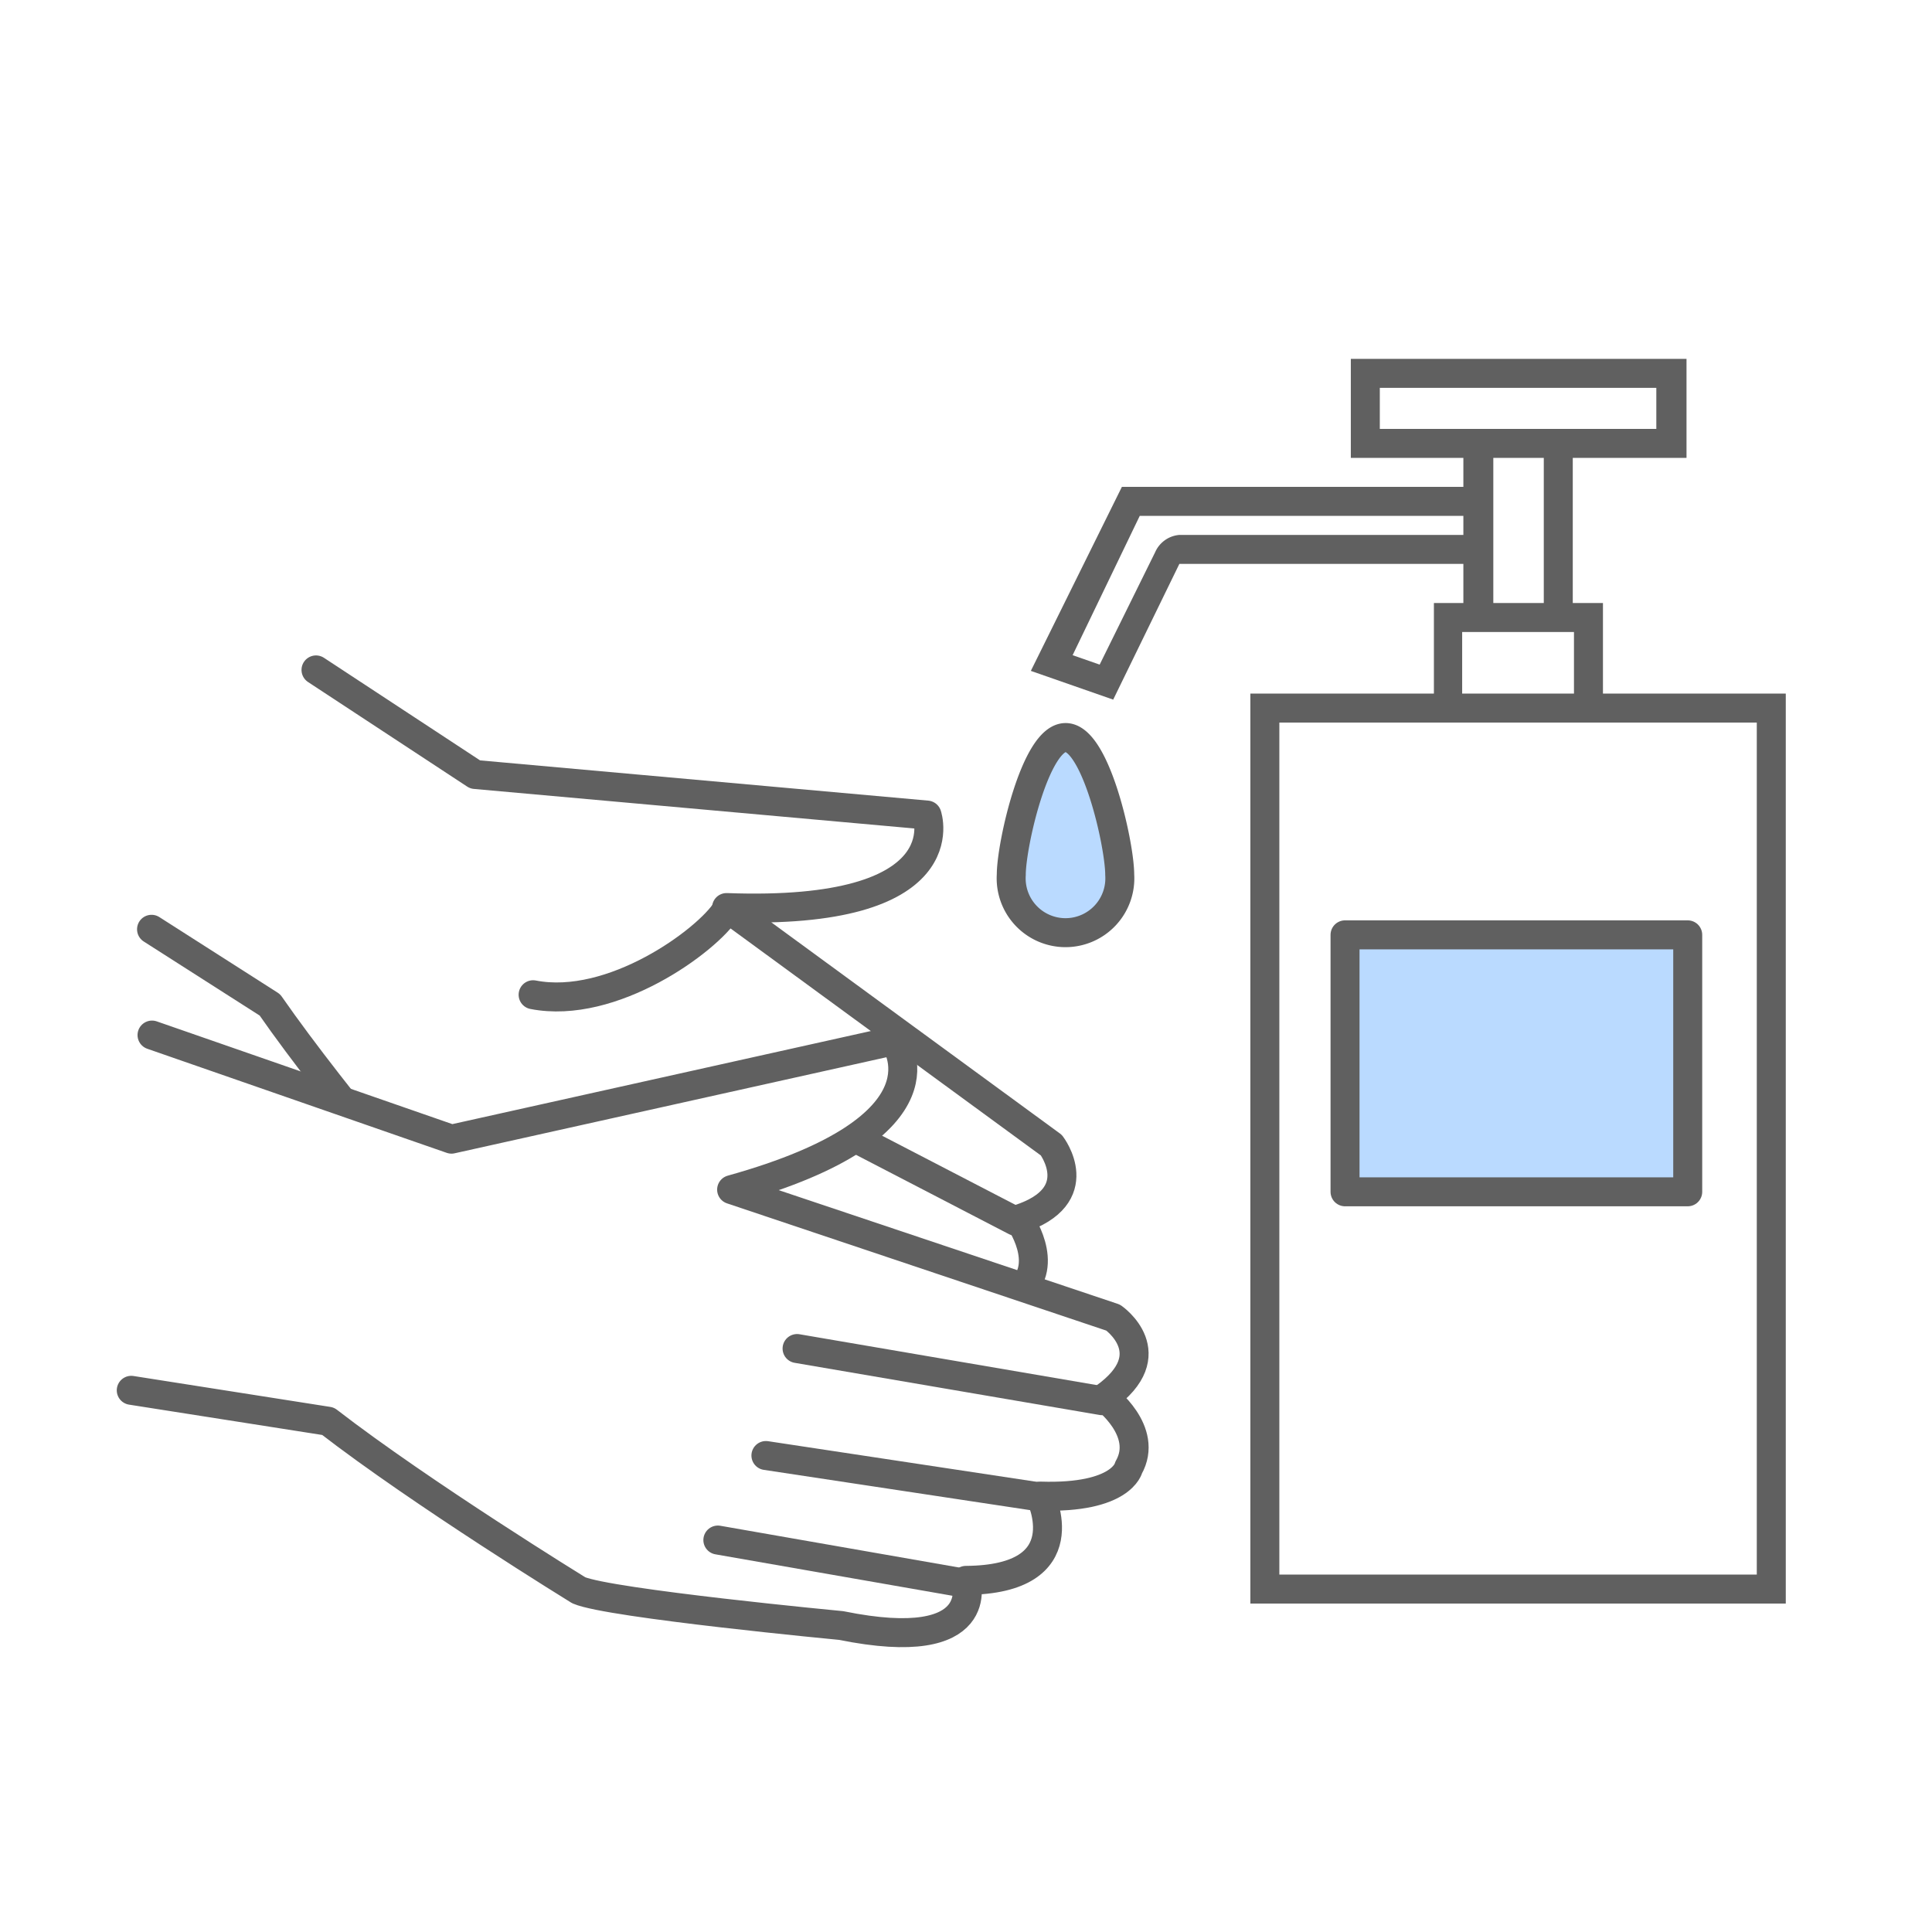
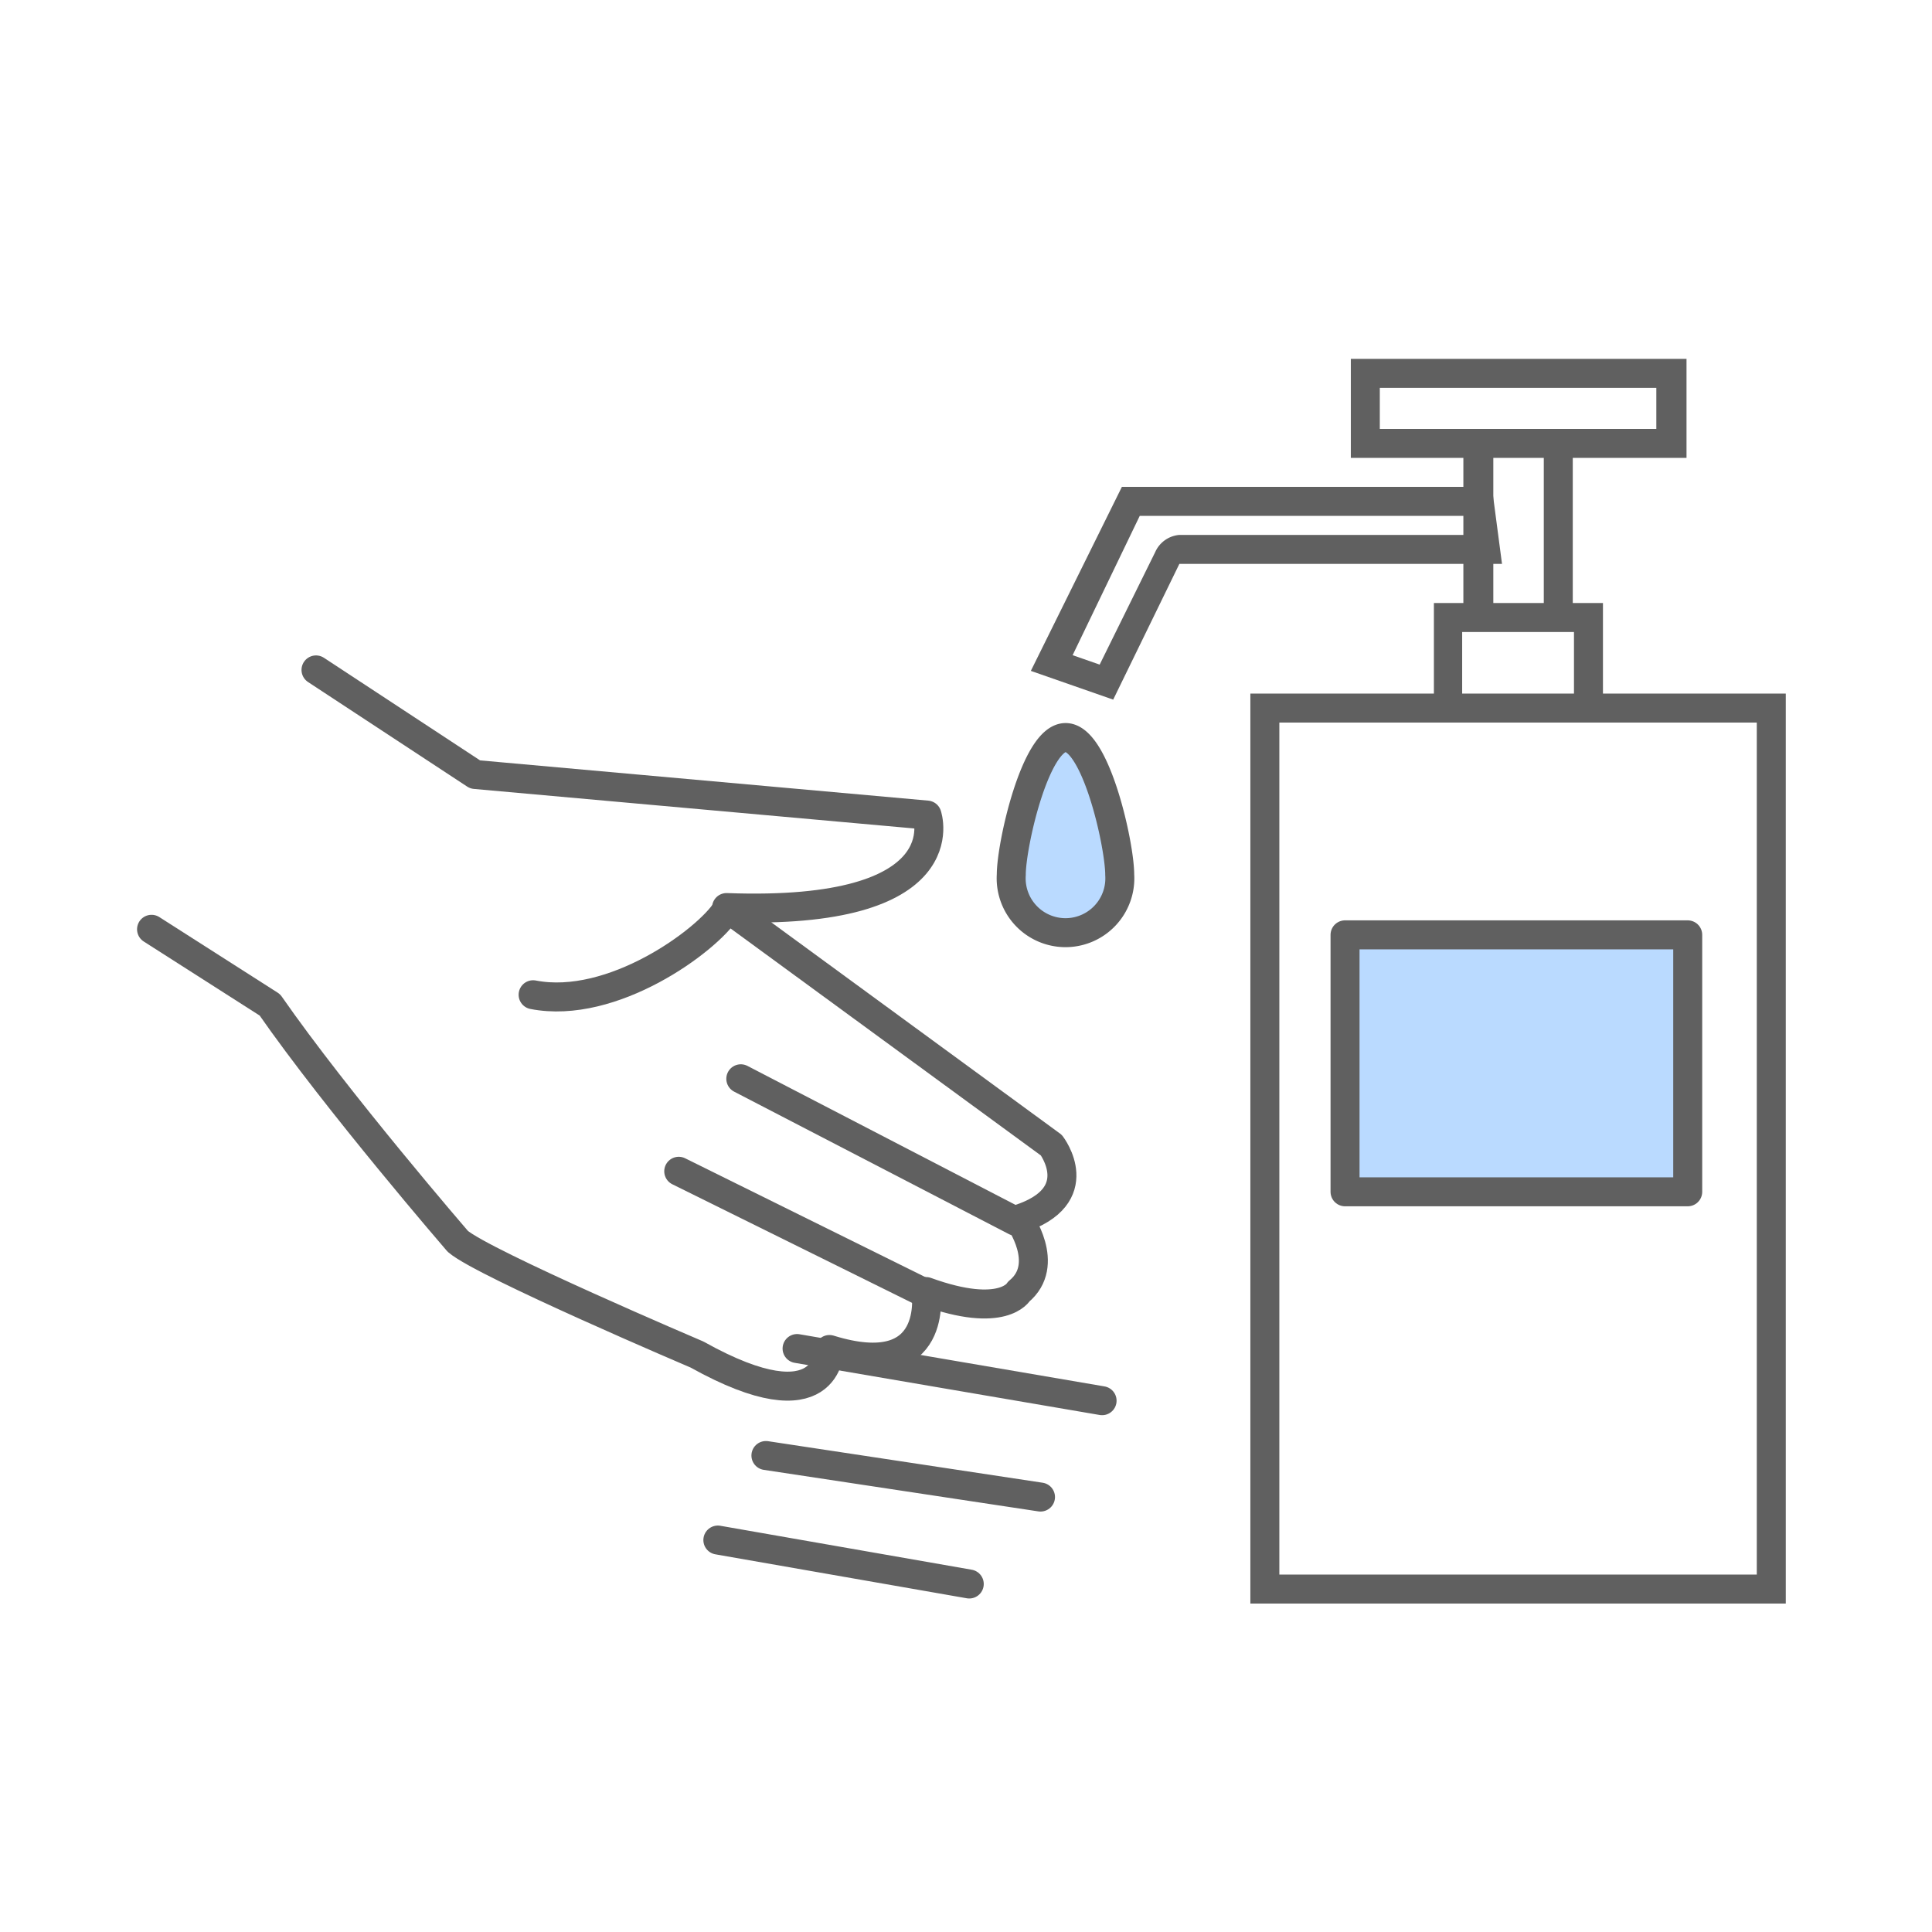
<svg xmlns="http://www.w3.org/2000/svg" height="80" viewBox="0 0 80 80" width="80">
  <path d="m0 0h80v80h-80z" fill="#fff" />
  <g transform="translate(4.835 14.86)">
    <path d="m8.25 12.88 6.59 4.33 18.71 1.68s1.45 4.19-8.3 3.83l13.45 9.84s1.61 2.1-1.35 3.06c0 0 1.36 1.88 0 3 0 0-.64 1.16-3.84 0 0 0 .59 3.82-4 2.4 0 0 0 3.27-5.48.21 0 0-8.85-3.77-9.91-4.69 0 0-5-5.79-7.78-9.79l-4.9-3.13" fill="#fff" stroke="#606060" stroke-linecap="round" stroke-linejoin="round" stroke-width="1.2" />
    <path d="m37.22 35.71-11.38-5.9" fill="#fff" stroke="#606060" stroke-linecap="round" stroke-linejoin="round" stroke-width="1.2" />
    <path d="m33.58 38.74-10.31-5.1" fill="#fff" stroke="#606060" stroke-linecap="round" stroke-linejoin="round" stroke-width="1.2" />
-     <path d="m29.67 41.26-9.36-4.88" fill="#fff" stroke="#606060" stroke-linecap="round" stroke-linejoin="round" stroke-width="1.2" />
    <path d="m38.69 12.58 3.31-6.68h14.41l.27 2h-12.68a.62.62 0 0 0 -.54.33l-2.46 5.13z" fill="#fff" />
    <path d="m55.89 6.5.1.79h-11.99a1.2 1.2 0 0 0 -1 .71l-2.3 4.66-1.12-.39 2.78-5.77zm1-1.2h-15.27l-3.77 7.62 3.41 1.19 2.74-5.62h13.36l-.42-3.19z" fill="#606060" />
-     <path d="m56.36 3.13h3.34v11.46h-3.34z" fill="#fff" />
+     <path d="m56.36 3.13h3.34h-3.34z" fill="#fff" />
    <path d="m59.09 3.73v10.27h-2.09v-10.27h2.13m1.2-1.2h-4.57v12.66h4.53v-12.66z" fill="#606060" />
    <path d="m55.11 10.71h5.83v3.87h-5.83z" fill="#fff" />
    <path d="m60.34 11.31v2.69h-4.63v-2.69zm1.2-1.2h-7v5.08h7z" fill="#606060" />
    <path d="m51.7.6h12.66v2.9h-12.66z" fill="#fff" />
    <path d="m63.75 1.2v1.7h-11.45v-1.7zm1.25-1.2h-13.9v4.1h13.9z" fill="#606060" />
    <g stroke="#606060" stroke-linecap="round" stroke-linejoin="round" stroke-width="1.2">
      <path d="m25.24 22.83c-.8 1.26-4.72 4.14-8 3.5" fill="#fff" />
-       <path d="m1.46 28 12.4 4.31 18.34-4.08s2.66 3.55-6.74 6.17l15.8 5.3s2.17 1.5-.36 3.31c0 0 1.86 1.38 1 2.9 0 0-.27 1.29-3.66 1.18 0 0 1.72 3.46-3.08 3.49 0 0 1 3.12-5.16 1.87 0 0-9.59-.91-10.87-1.46 0 0-6.5-4-10.38-7l-8.15-1.28" fill="#fff" />
      <path d="m40.8 43.14-12.63-2.16" fill="#fff" />
      <path d="m38.25 47.13-11.37-1.72" fill="#fff" />
      <path d="m35.3 50.73-10.41-1.82" fill="#fff" />
      <path d="m41.53 21.36a2.25 2.25 0 1 1 -4.49 0c0-1.24 1-5.68 2.25-5.68s2.24 4.44 2.24 5.68z" fill="#badaff" />
    </g>
    <path d="m47.54 14.46h20.97v36.49h-20.97z" fill="#fff" />
    <path d="m67.91 15.06v35.28h-19.77v-35.28zm1.2-1.2h-22.17v37.68h22.17z" fill="#606060" />
    <path d="m50.86 23.85h14.19v10.64h-14.19z" fill="#badaff" stroke="#606060" stroke-linecap="round" stroke-linejoin="round" stroke-width="1.2" />
  </g>
</svg>